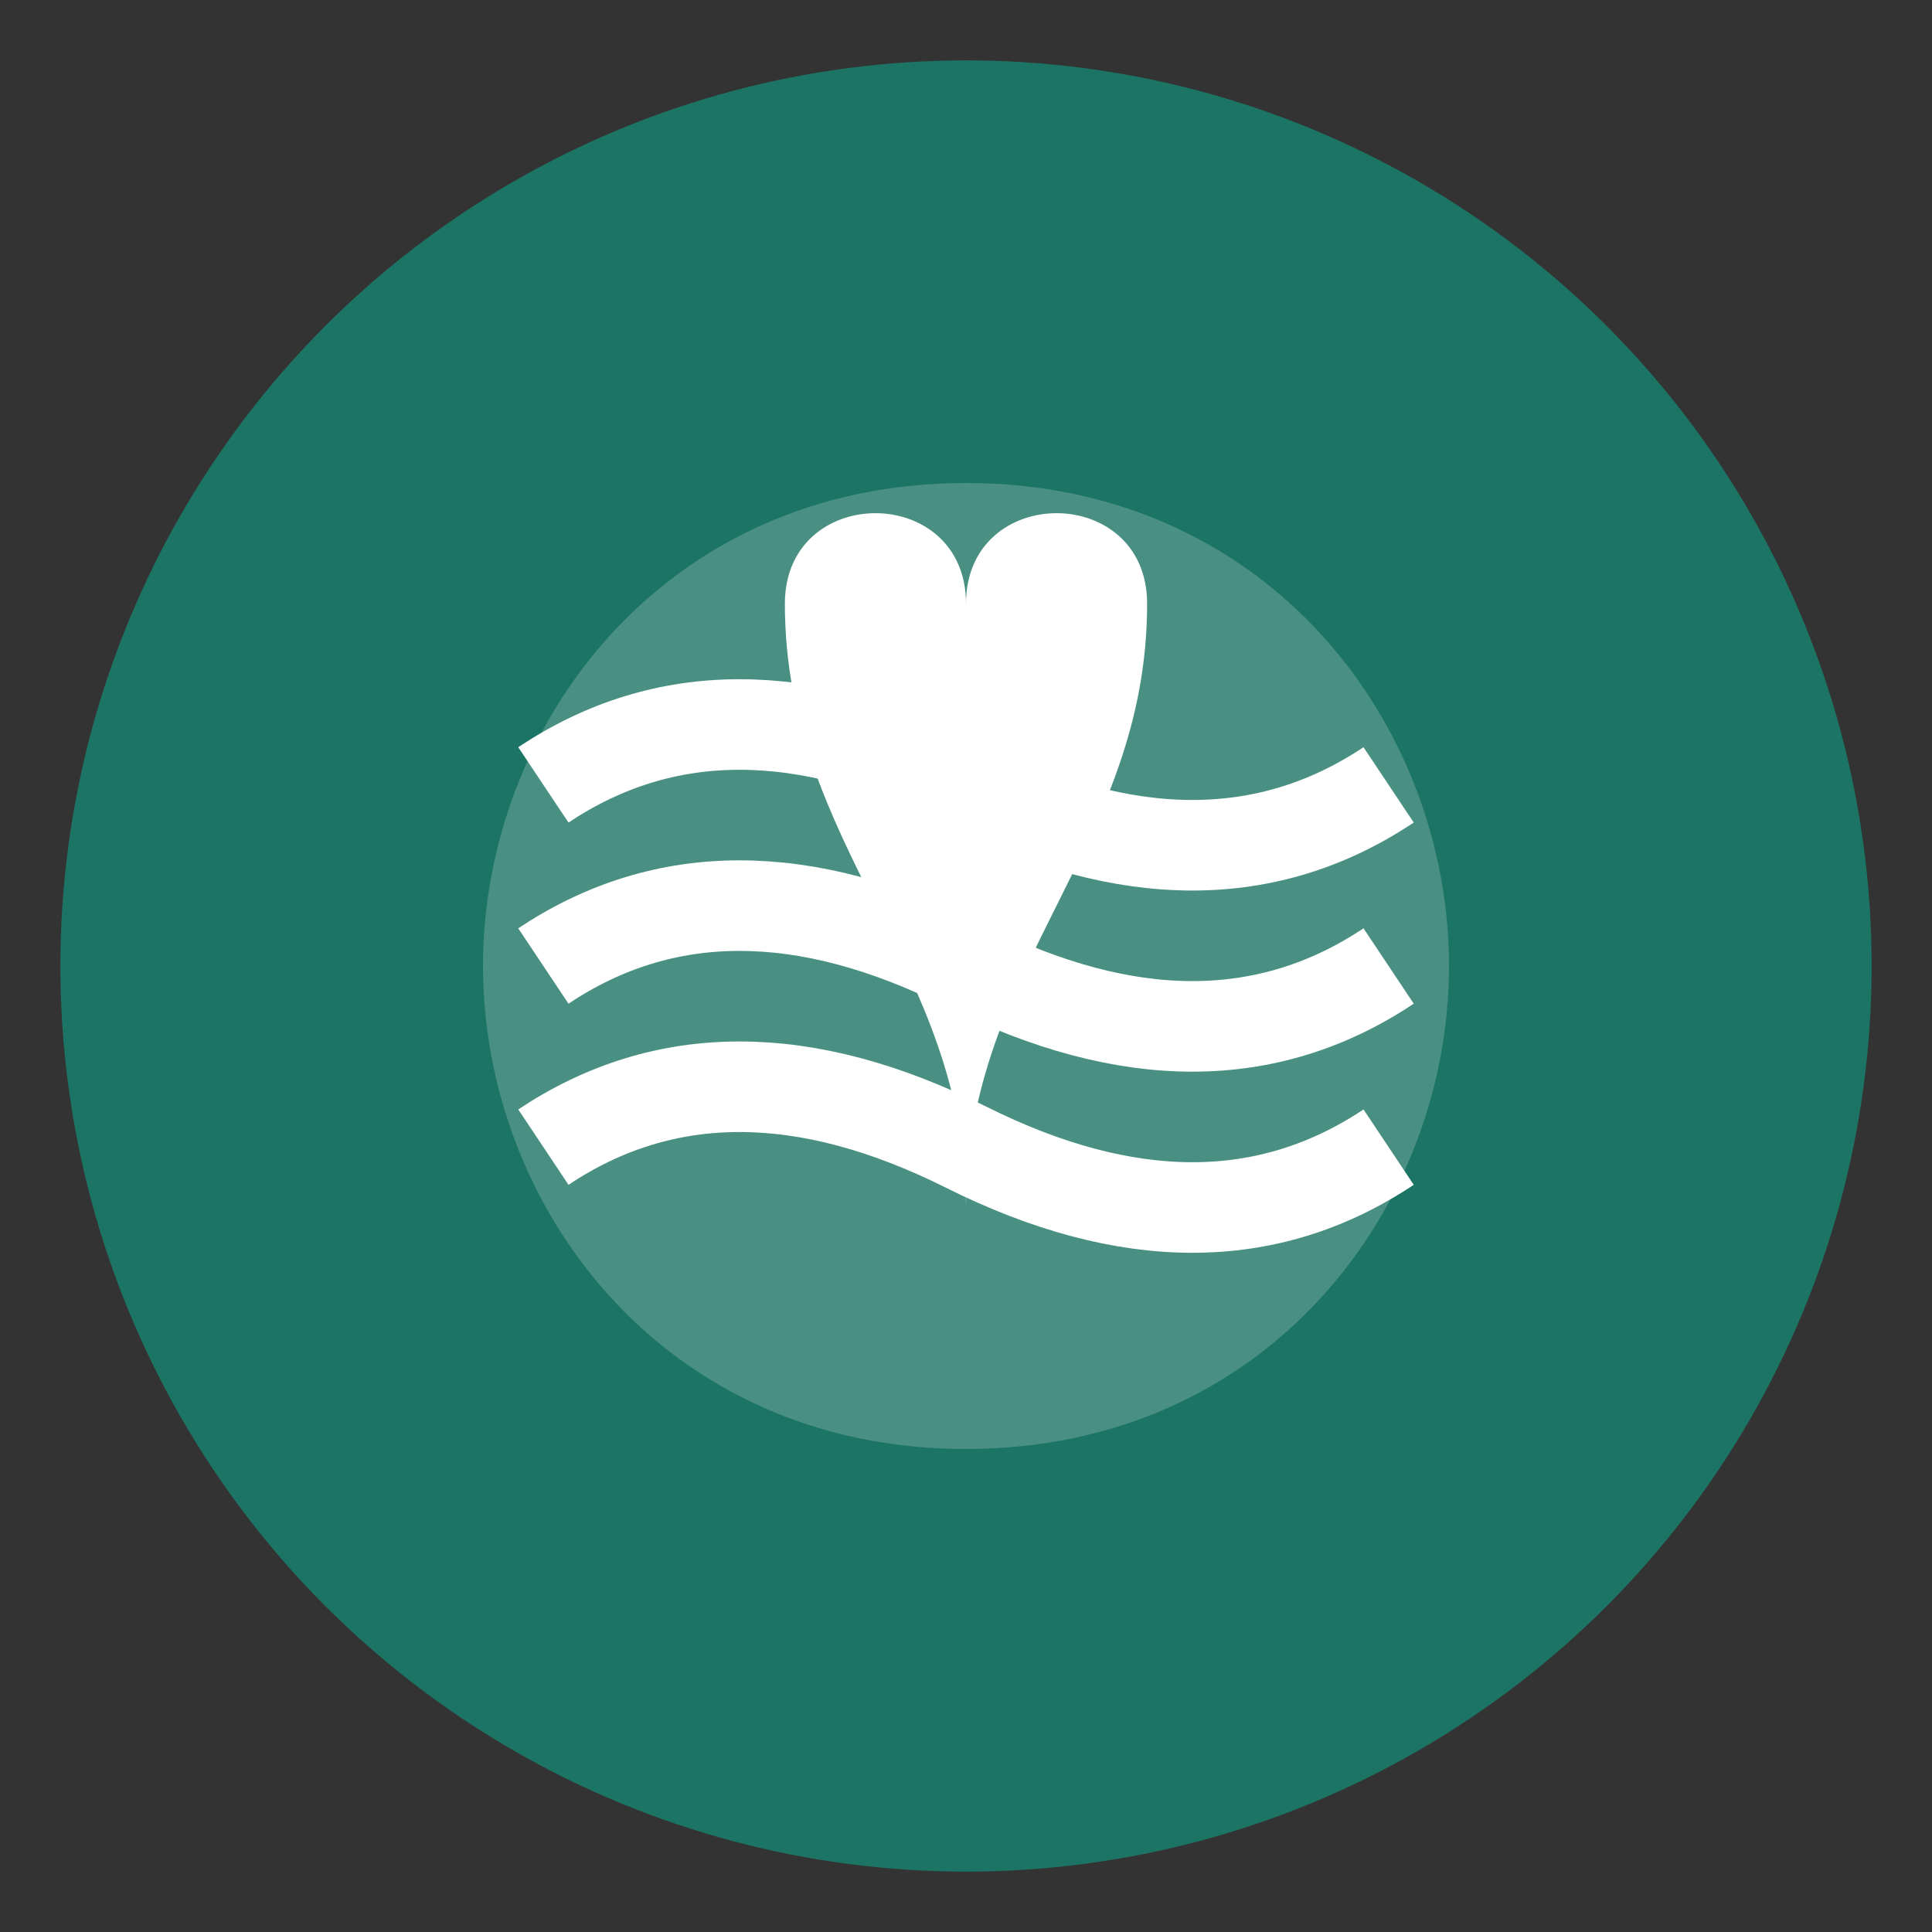
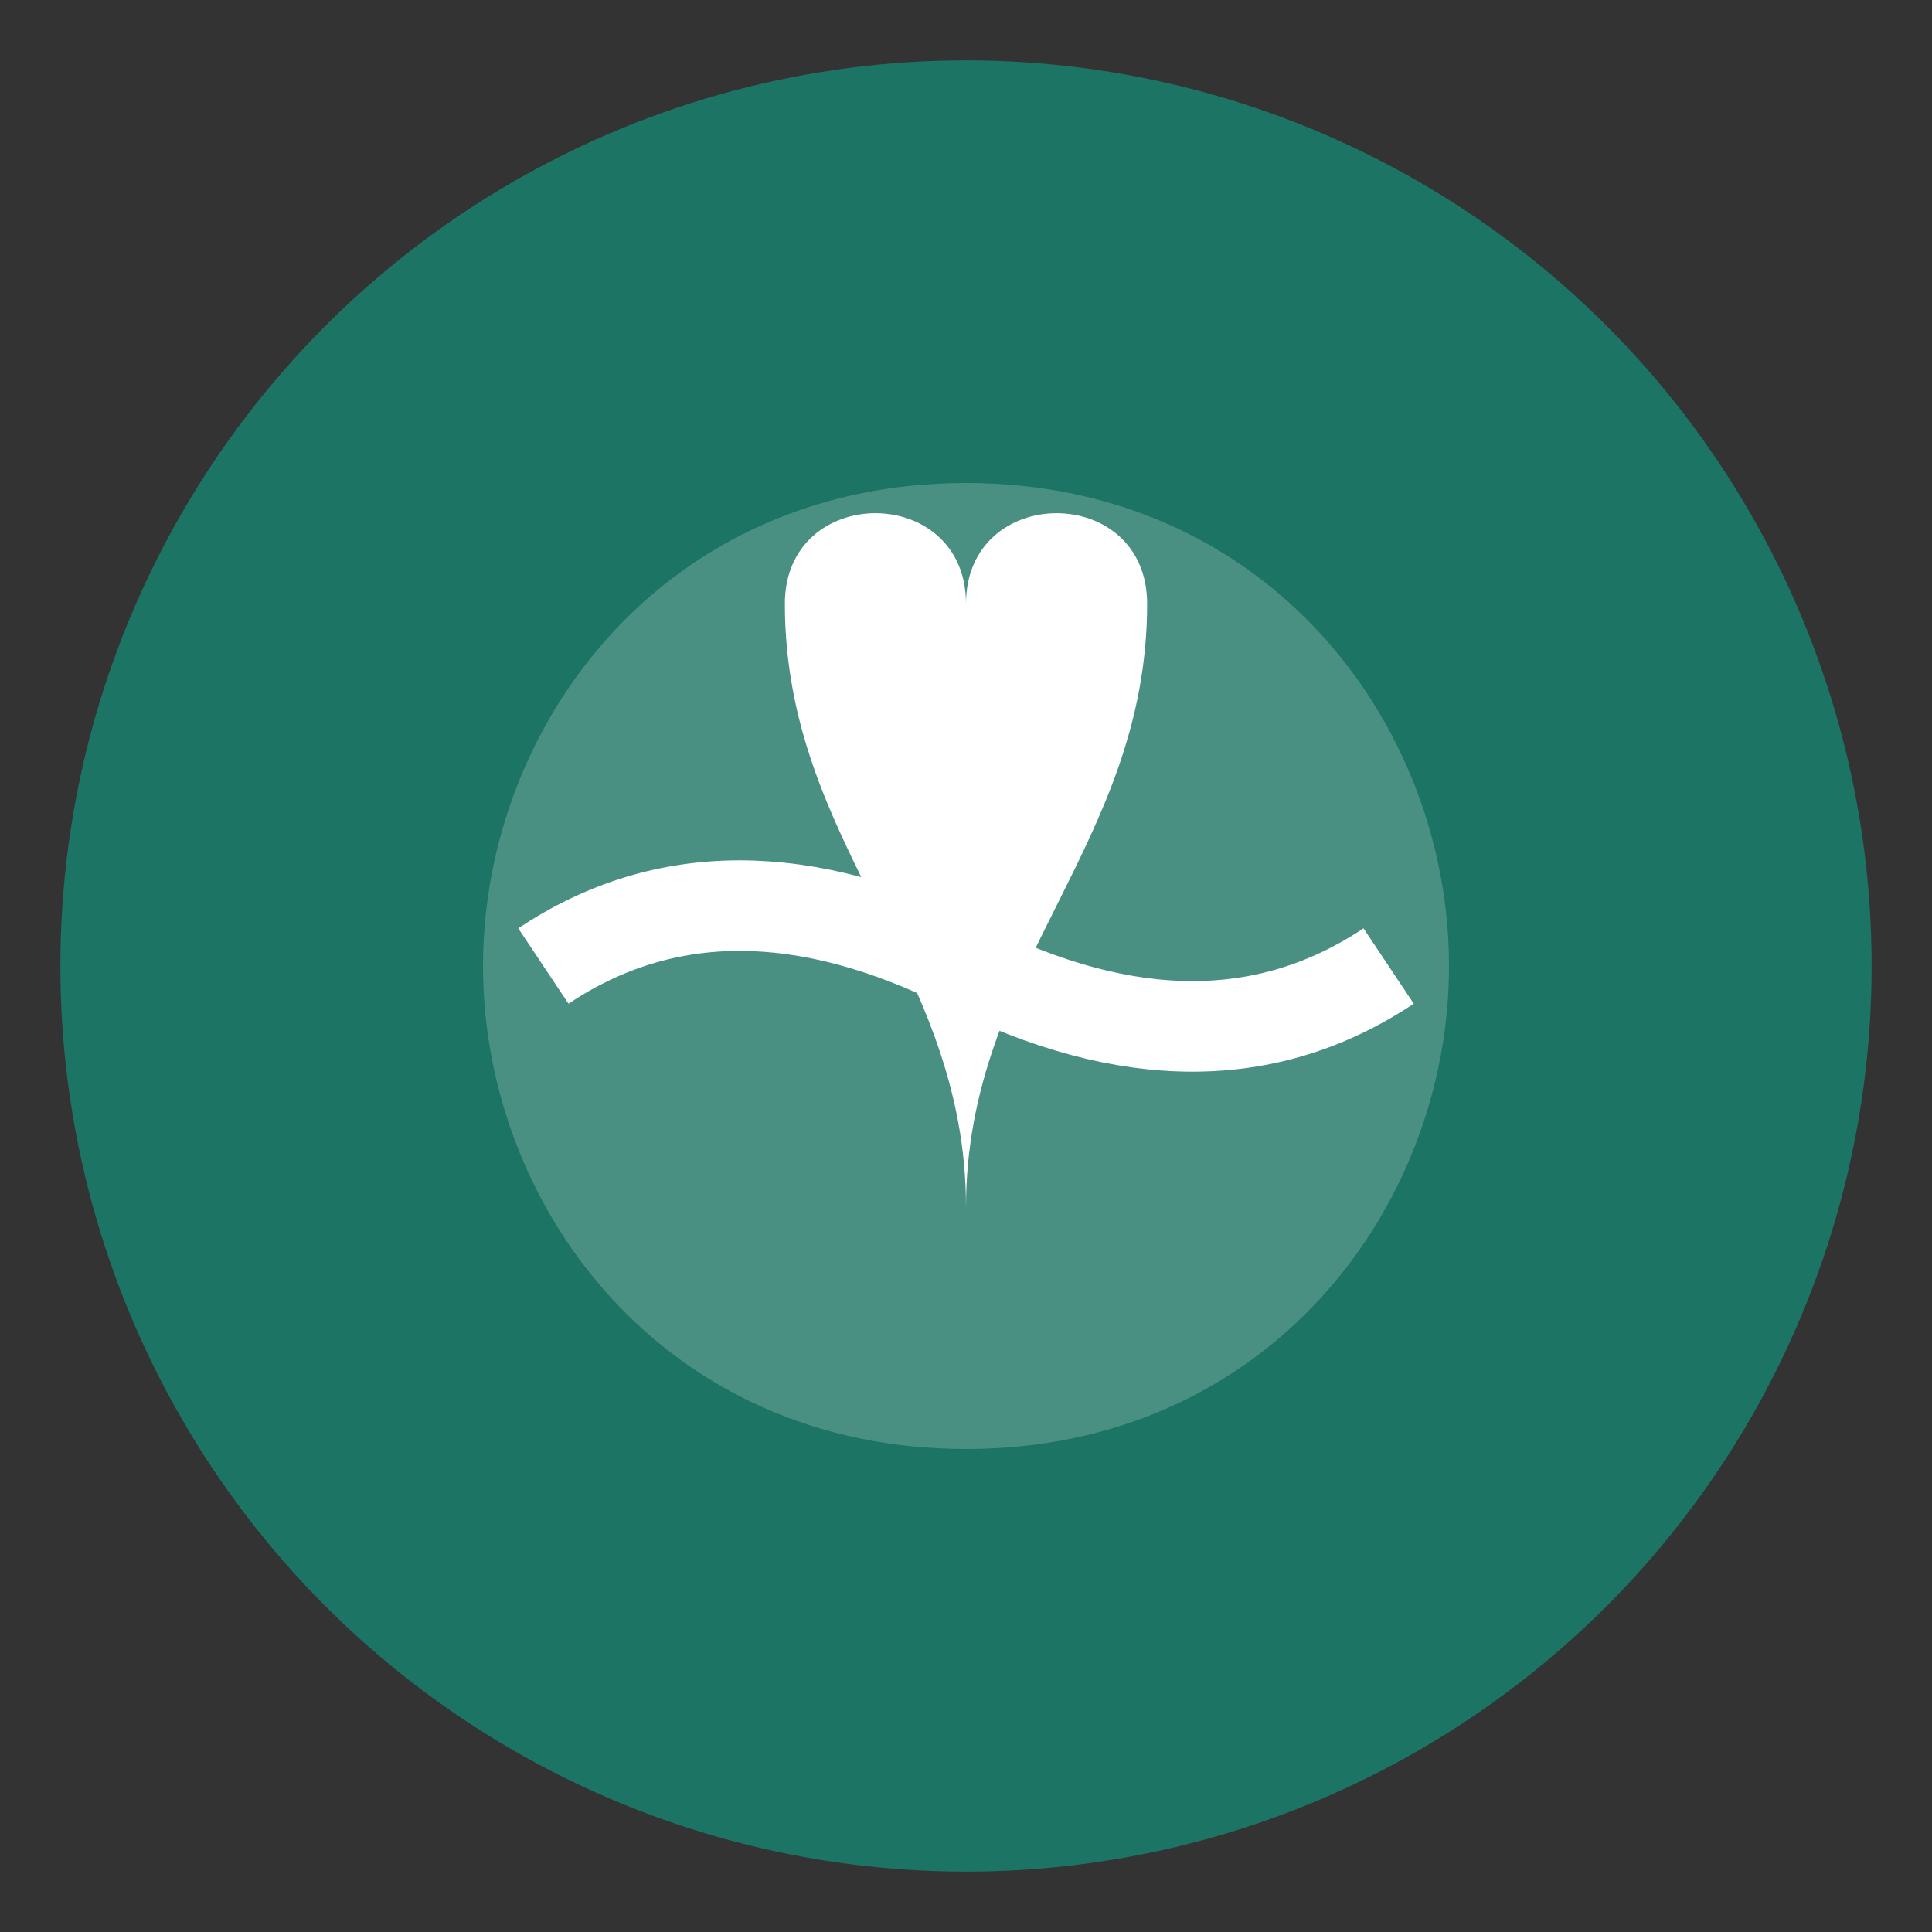
<svg xmlns="http://www.w3.org/2000/svg" viewBox="0 0 32 32" width="32" height="32">
  <rect x="0" y="0" width="32" height="32" fill="#333333" stroke="none" />
  <circle cx="16" cy="16" r="15" fill="#1C7464" />
  <path d="M16,8 C11,8 8,12 8,16 C8,20 11,24 16,24 C21,24 24,20 24,16 C24,12 21,8 16,8 Z" fill="#ffffff" opacity="0.2" />
  <path d="M13,10 C13,14 16,16 16,20 C16,16 19,14 19,10 C19,8 16,8 16,10 C16,8 13,8 13,10 Z" fill="#ffffff" />
-   <path d="M9,13 Q12,11 16,13 Q20,15 23,13" stroke="#ffffff" stroke-width="1.5" fill="none" />
  <path d="M9,16 Q12,14 16,16 Q20,18 23,16" stroke="#ffffff" stroke-width="1.5" fill="none" />
-   <path d="M9,19 Q12,17 16,19 Q20,21 23,19" stroke="#ffffff" stroke-width="1.5" fill="none" />
</svg>